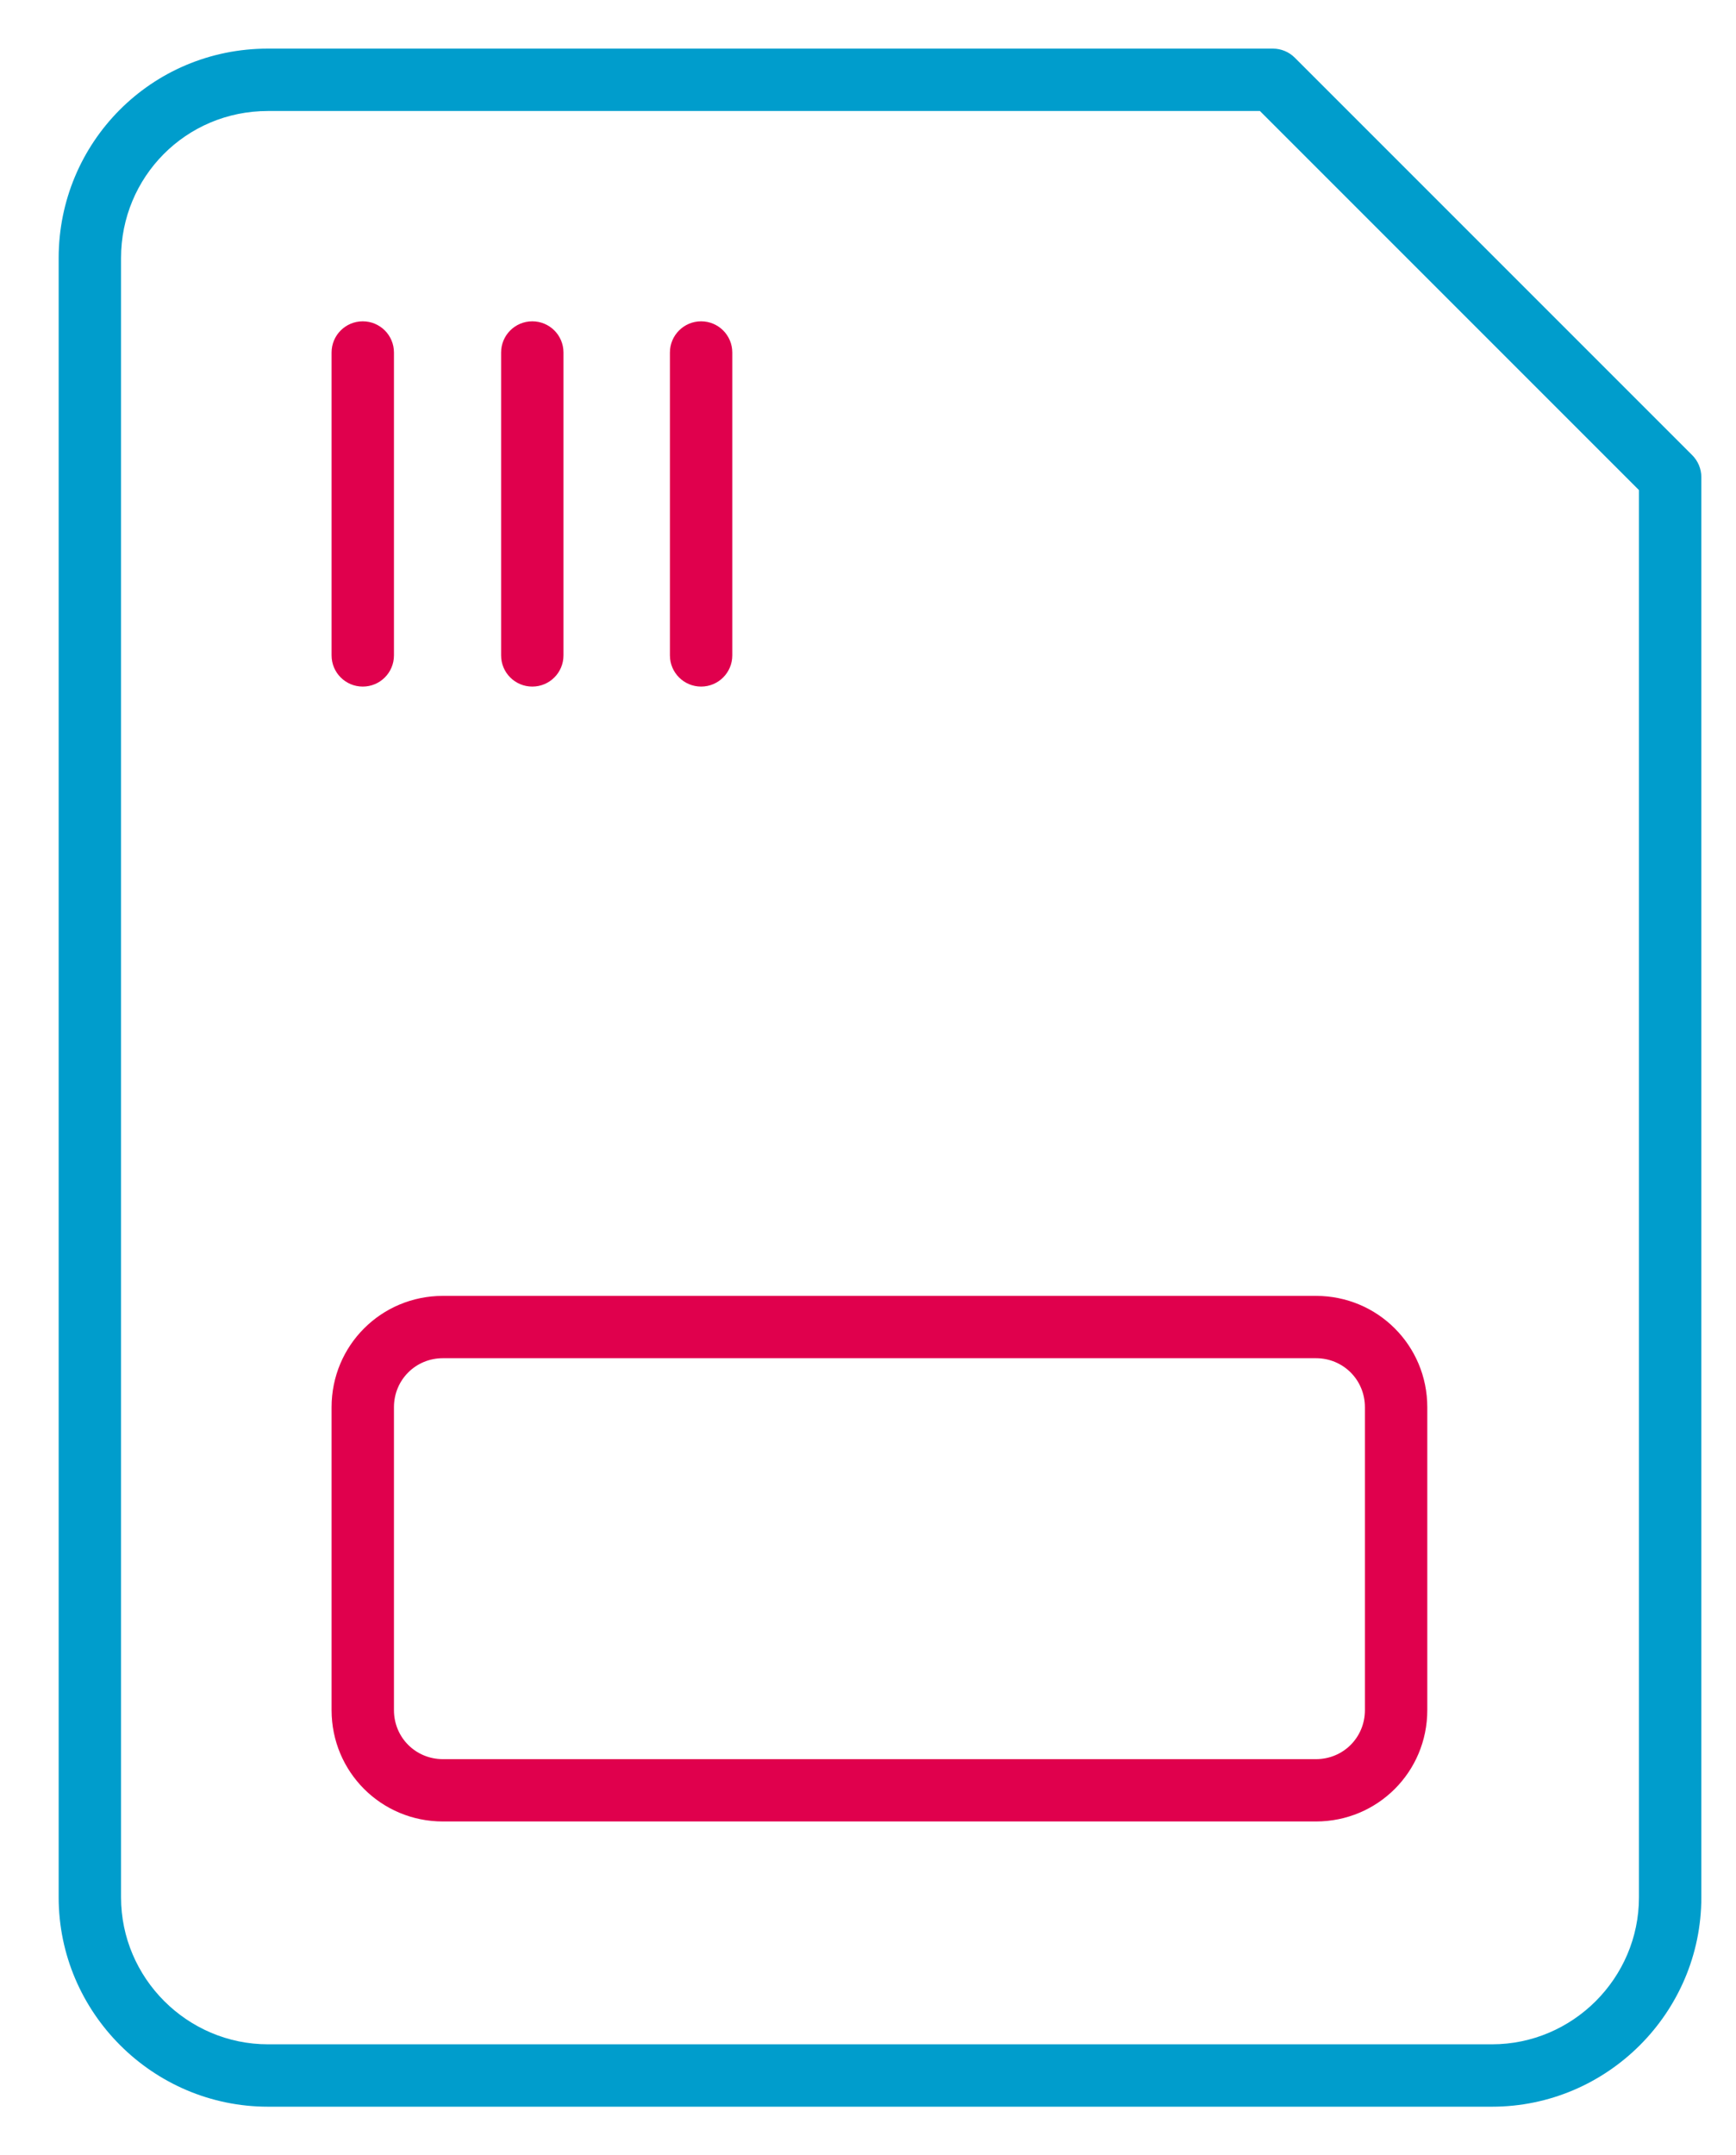
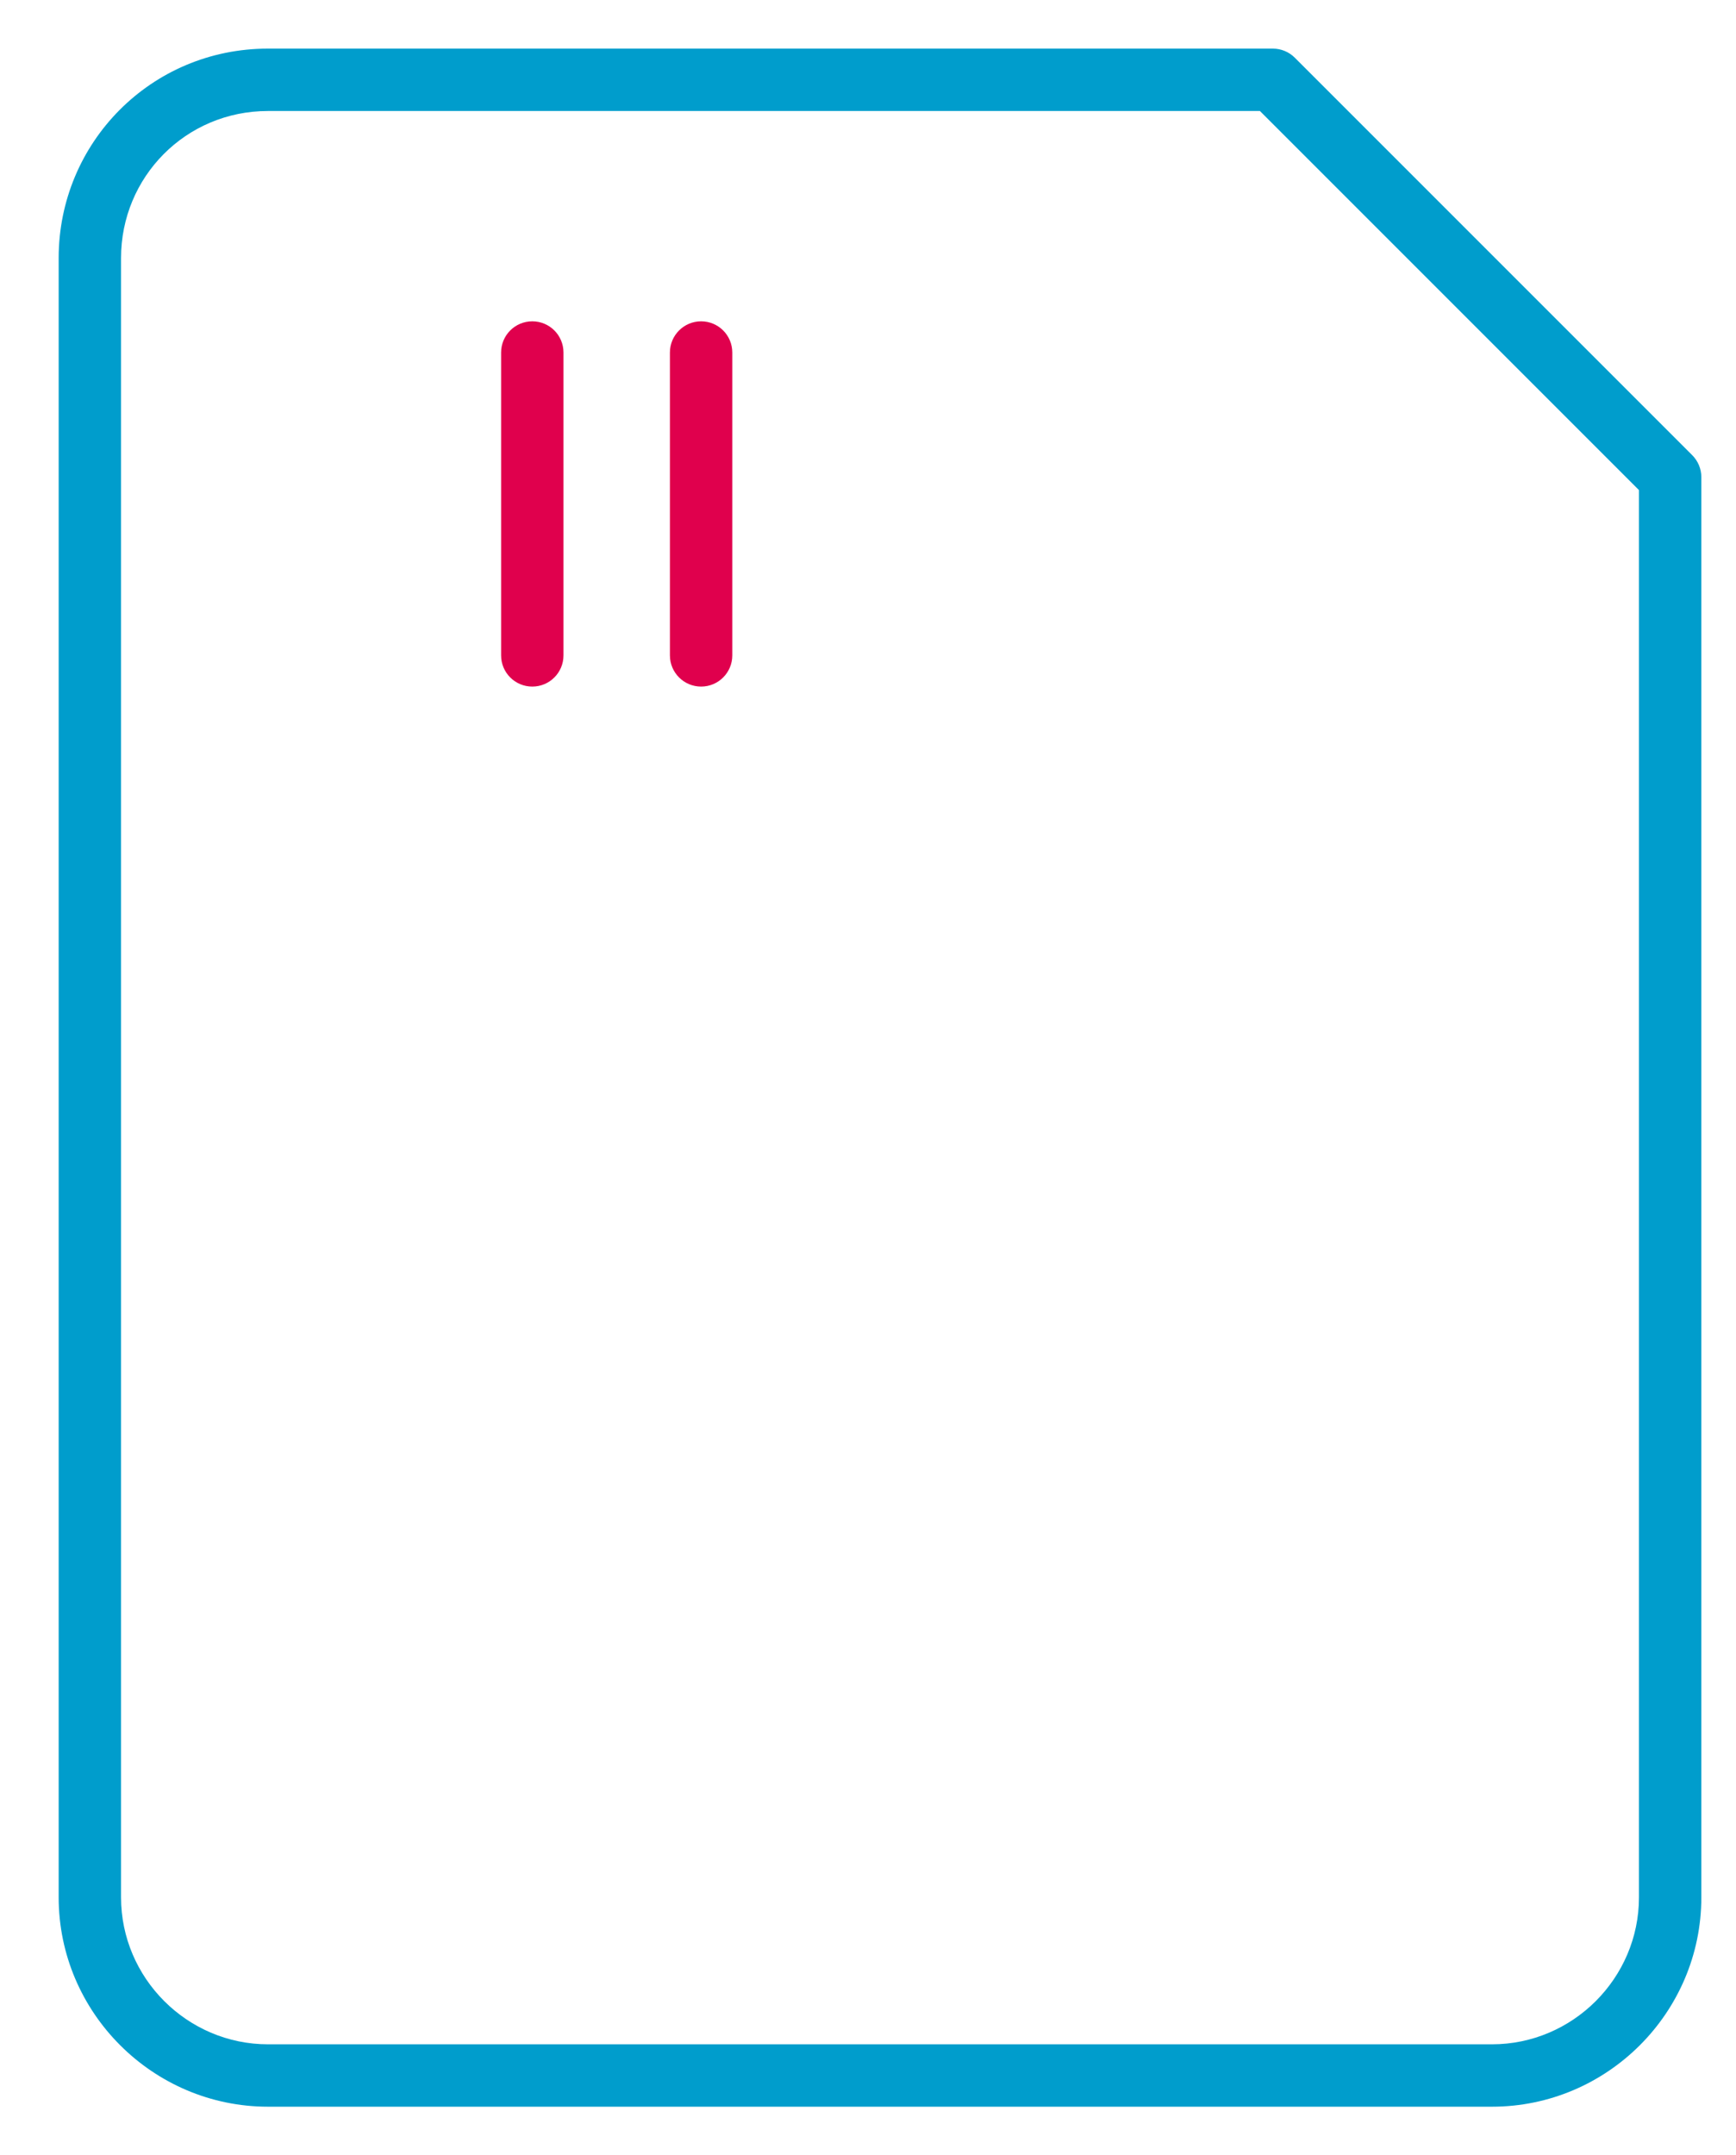
<svg xmlns="http://www.w3.org/2000/svg" width="29" height="36" viewBox="0 0 29 36" fill="none">
  <path fill-rule="evenodd" clip-rule="evenodd" d="M4.477 1.854C3.102 1.854 2.022 2.957 2.022 4.31V31.691C2.022 33.04 3.128 34.146 4.477 34.146H24.924C26.273 34.146 27.379 33.04 27.379 31.691V8.186L21.047 1.854H4.477ZM0.98 4.31C0.98 2.388 2.52 0.812 4.477 0.812H21.263C21.401 0.812 21.534 0.867 21.631 0.965L28.268 7.602C28.366 7.7 28.421 7.832 28.421 7.97V31.691C28.421 33.615 26.849 35.188 24.924 35.188H4.477C2.553 35.188 0.98 33.615 0.98 31.691V4.31Z" fill="#009DCC" />
-   <path fill-rule="evenodd" clip-rule="evenodd" d="M7.399 22.686C6.943 22.686 6.581 23.048 6.581 23.505V28.564C6.581 29.021 6.943 29.383 7.399 29.383H21.983C22.439 29.383 22.801 29.021 22.801 28.564V23.505C22.801 23.048 22.439 22.686 21.983 22.686H7.399ZM5.539 23.505C5.539 22.473 6.367 21.645 7.399 21.645H21.983C23.014 21.645 23.843 22.473 23.843 23.505V28.564C23.843 29.596 23.014 30.424 21.983 30.424H7.399C6.367 30.424 5.539 29.596 5.539 28.564V23.505Z" fill="#E0004D" />
-   <path fill-rule="evenodd" clip-rule="evenodd" d="M6.06 5.367C6.348 5.367 6.581 5.6 6.581 5.888V10.947C6.581 11.235 6.348 11.468 6.06 11.468C5.772 11.468 5.539 11.235 5.539 10.947V5.888C5.539 5.6 5.772 5.367 6.06 5.367Z" fill="#E0004D" />
  <path fill-rule="evenodd" clip-rule="evenodd" d="M8.892 5.367C9.18 5.367 9.413 5.6 9.413 5.888V10.947C9.413 11.235 9.18 11.468 8.892 11.468C8.604 11.468 8.371 11.235 8.371 10.947V5.888C8.371 5.6 8.604 5.367 8.892 5.367Z" fill="#E0004D" />
  <path fill-rule="evenodd" clip-rule="evenodd" d="M11.712 5.367C12 5.367 12.233 5.6 12.233 5.888V10.947C12.233 11.235 12 11.468 11.712 11.468C11.425 11.468 11.191 11.235 11.191 10.947V5.888C11.191 5.6 11.425 5.367 11.712 5.367Z" fill="#E0004D" />
</svg>